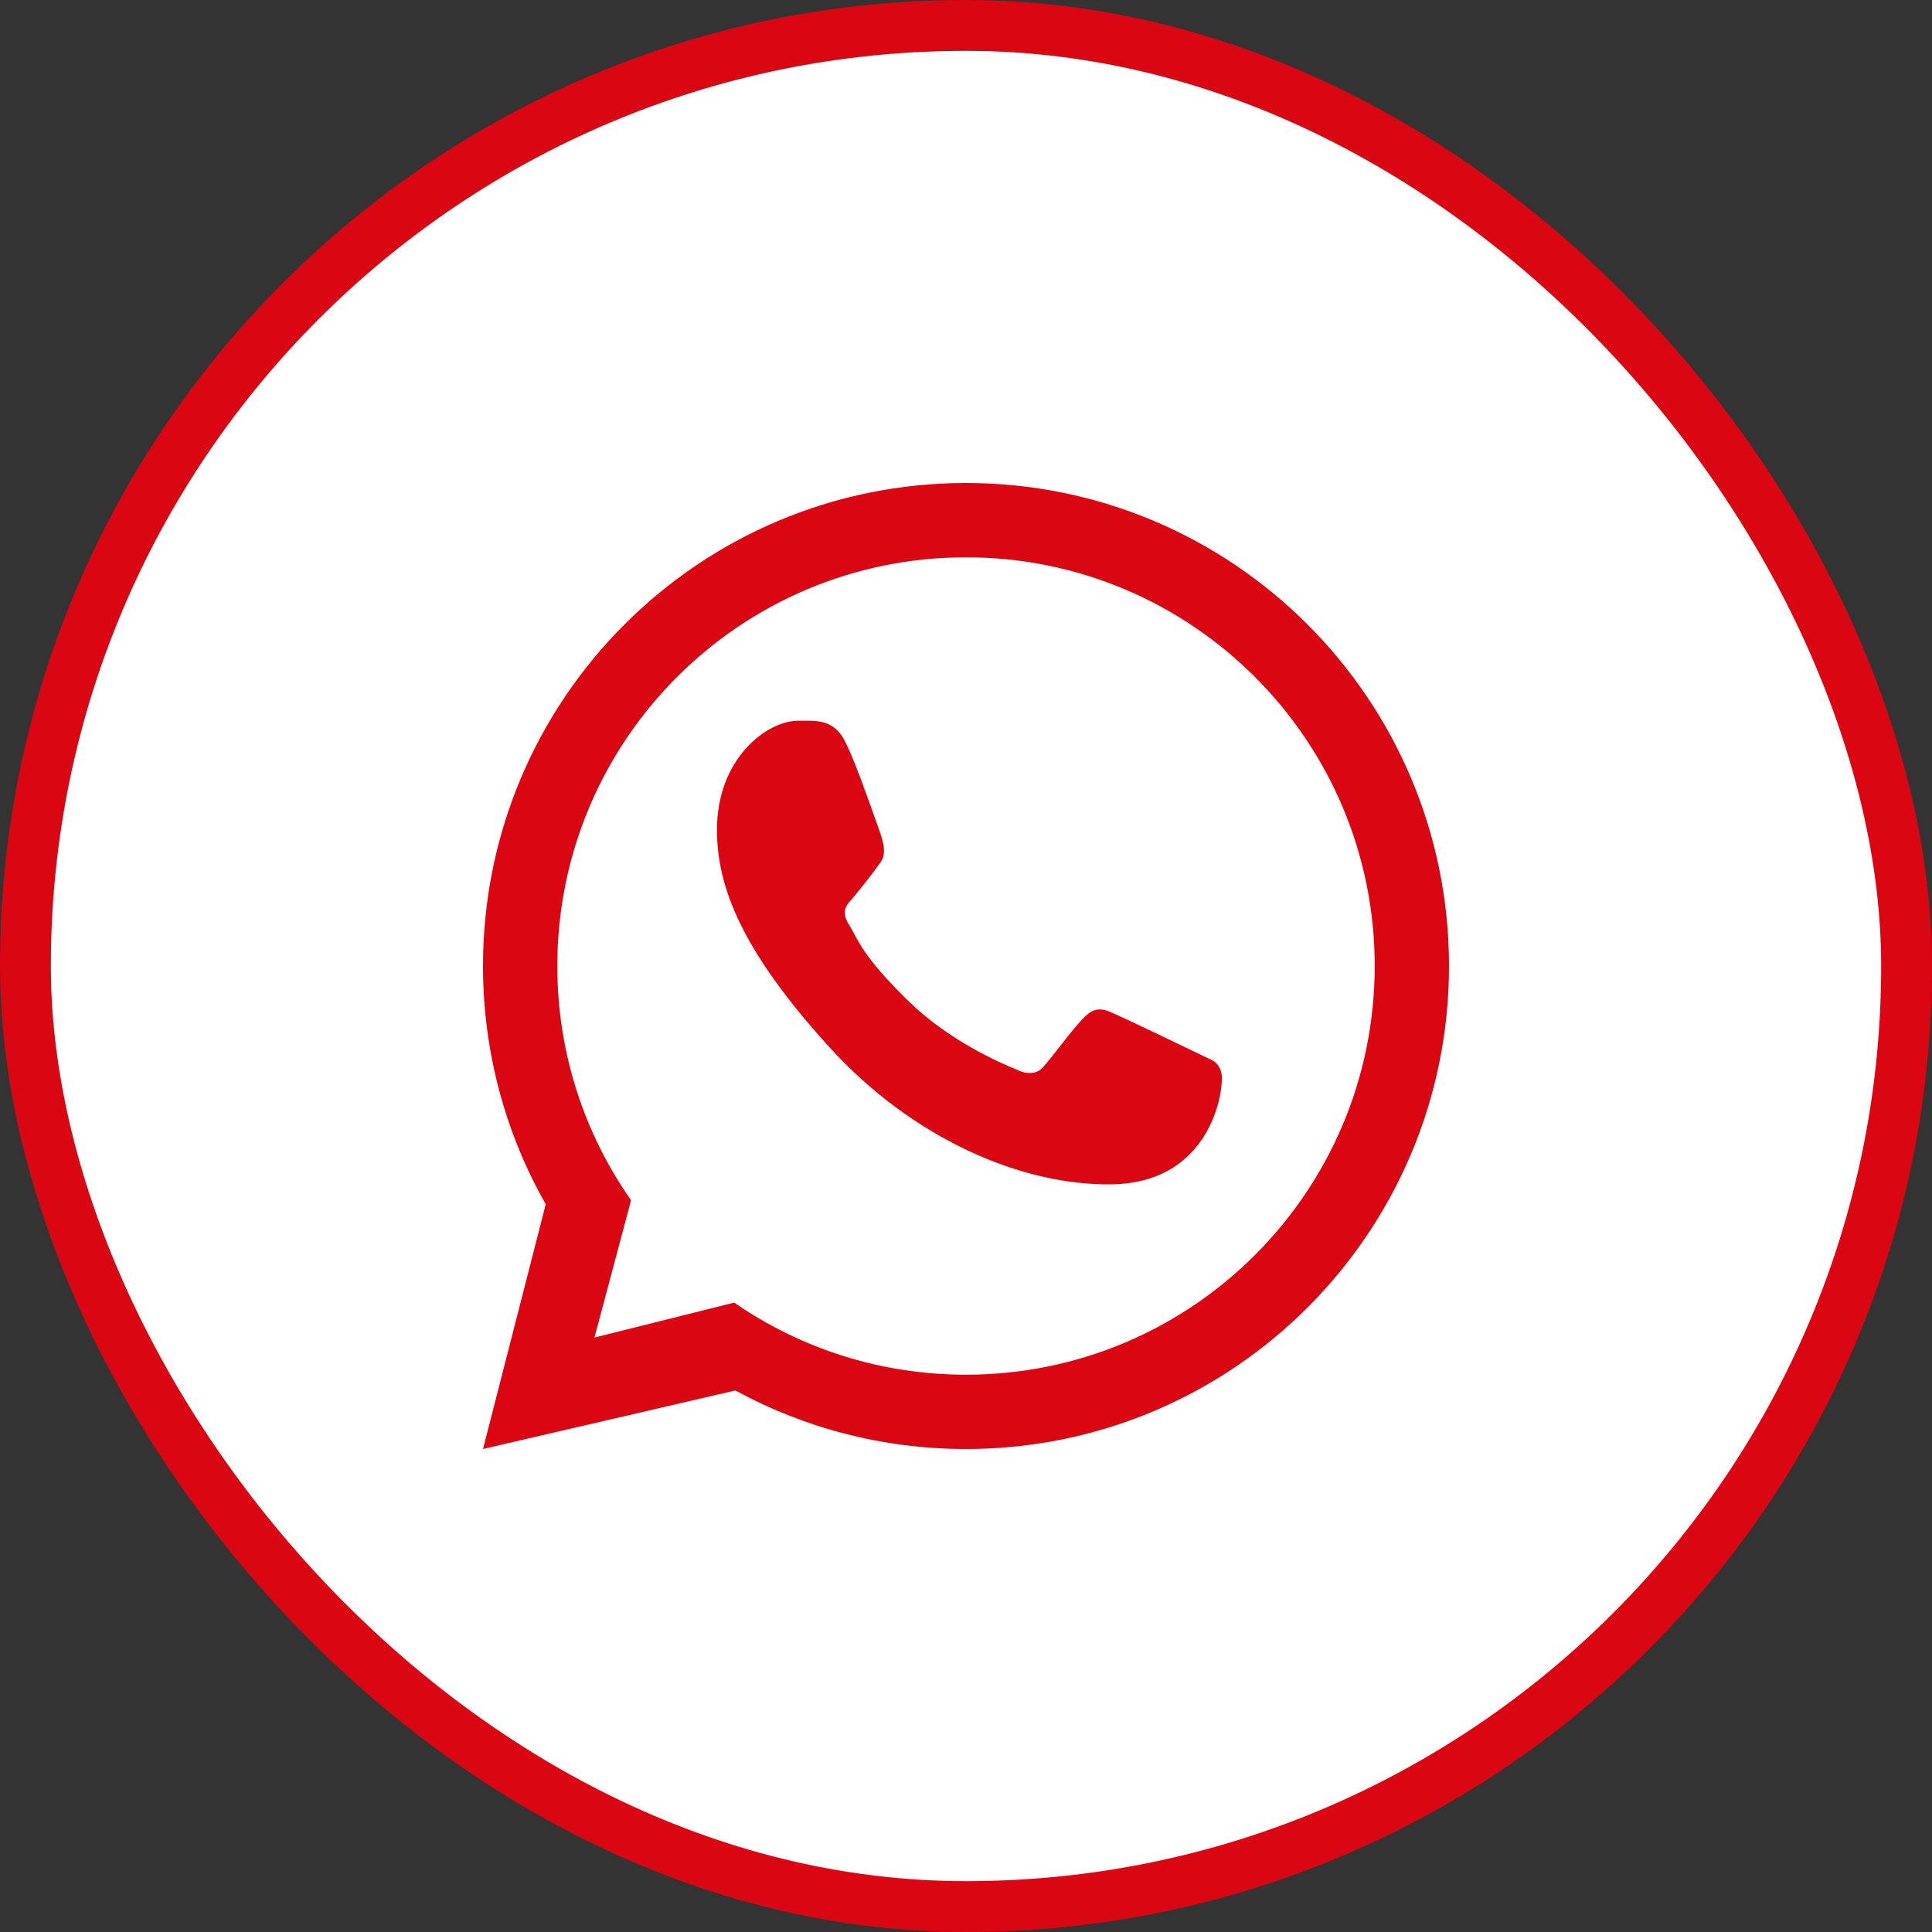
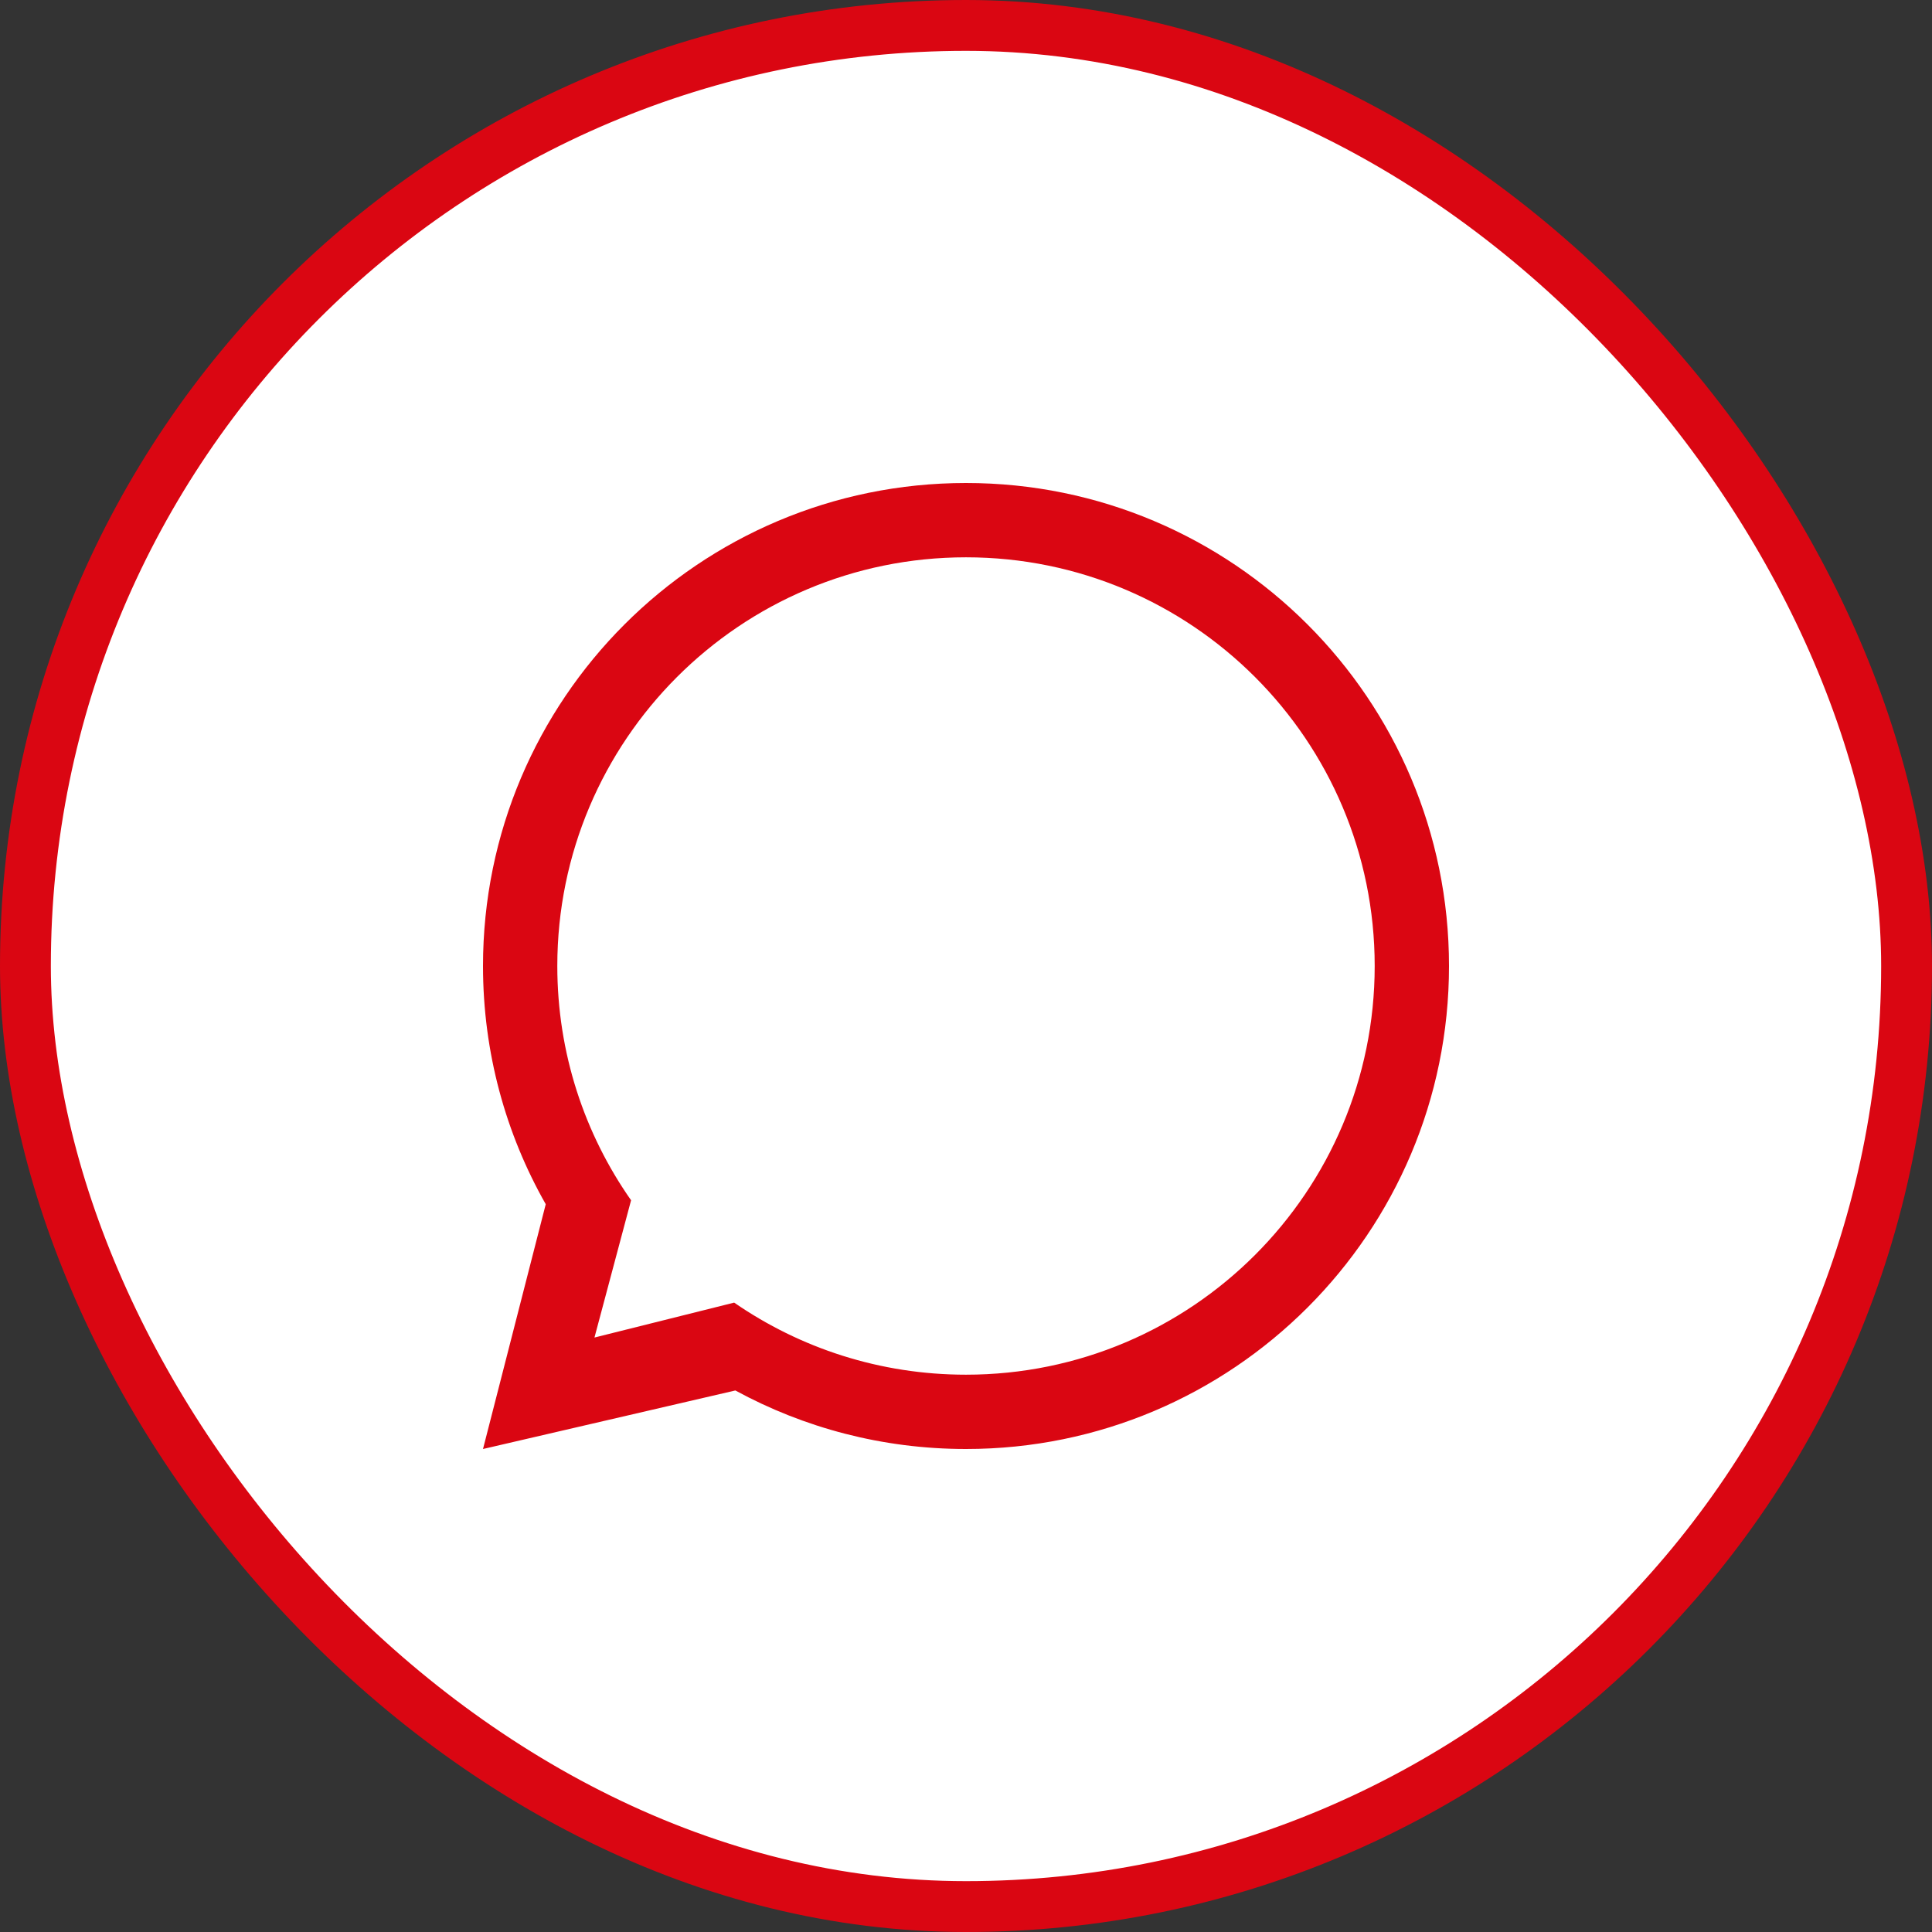
<svg xmlns="http://www.w3.org/2000/svg" width="126" height="126" viewBox="0 0 126 126" fill="none">
  <rect x="0" y="0" width="126" height="126" fill="#333333" stroke="none" />
  <rect x="1.658" y="1.658" width="122.684" height="122.684" rx="61.342" fill="white" stroke="#DA0612" stroke-width="3.316" />
  <path fill-rule="evenodd" clip-rule="evenodd" d="M63 94.5C80.397 94.5 94.5 80.397 94.5 63C94.5 45.603 80.397 31.5 63 31.5C45.603 31.5 31.5 45.603 31.5 63C31.5 68.65 32.987 73.952 35.592 78.536L31.5 94.5L47.958 90.683C52.428 93.117 57.553 94.5 63 94.5ZM63 89.654C77.721 89.654 89.654 77.721 89.654 63C89.654 48.279 77.721 36.346 63 36.346C48.279 36.346 36.346 48.279 36.346 63C36.346 68.684 38.125 73.952 41.157 78.278L38.769 87.231L47.88 84.953C52.176 87.918 57.385 89.654 63 89.654Z" fill="#DA0612" />
-   <path d="M55.125 48.375C54.376 46.87 53.227 47.004 52.066 47.004C49.992 47.004 46.758 49.488 46.758 54.112C46.758 57.902 48.428 62.05 54.055 68.256C59.486 74.245 66.621 77.343 72.545 77.238C78.469 77.132 79.688 72.035 79.688 70.313C79.688 69.55 79.214 69.169 78.888 69.066C76.869 68.097 73.146 66.292 72.299 65.953C71.452 65.614 71.009 66.072 70.734 66.322C69.966 67.054 68.443 69.212 67.922 69.697C67.4 70.182 66.623 69.937 66.3 69.753C65.109 69.275 61.882 67.84 59.309 65.346C56.127 62.261 55.94 61.2 55.341 60.256C54.861 59.5 55.213 59.036 55.389 58.834C56.074 58.043 57.021 56.821 57.445 56.215C57.87 55.608 57.533 54.686 57.331 54.112C56.461 51.644 55.724 49.578 55.125 48.375Z" fill="#DA0612" />
</svg>